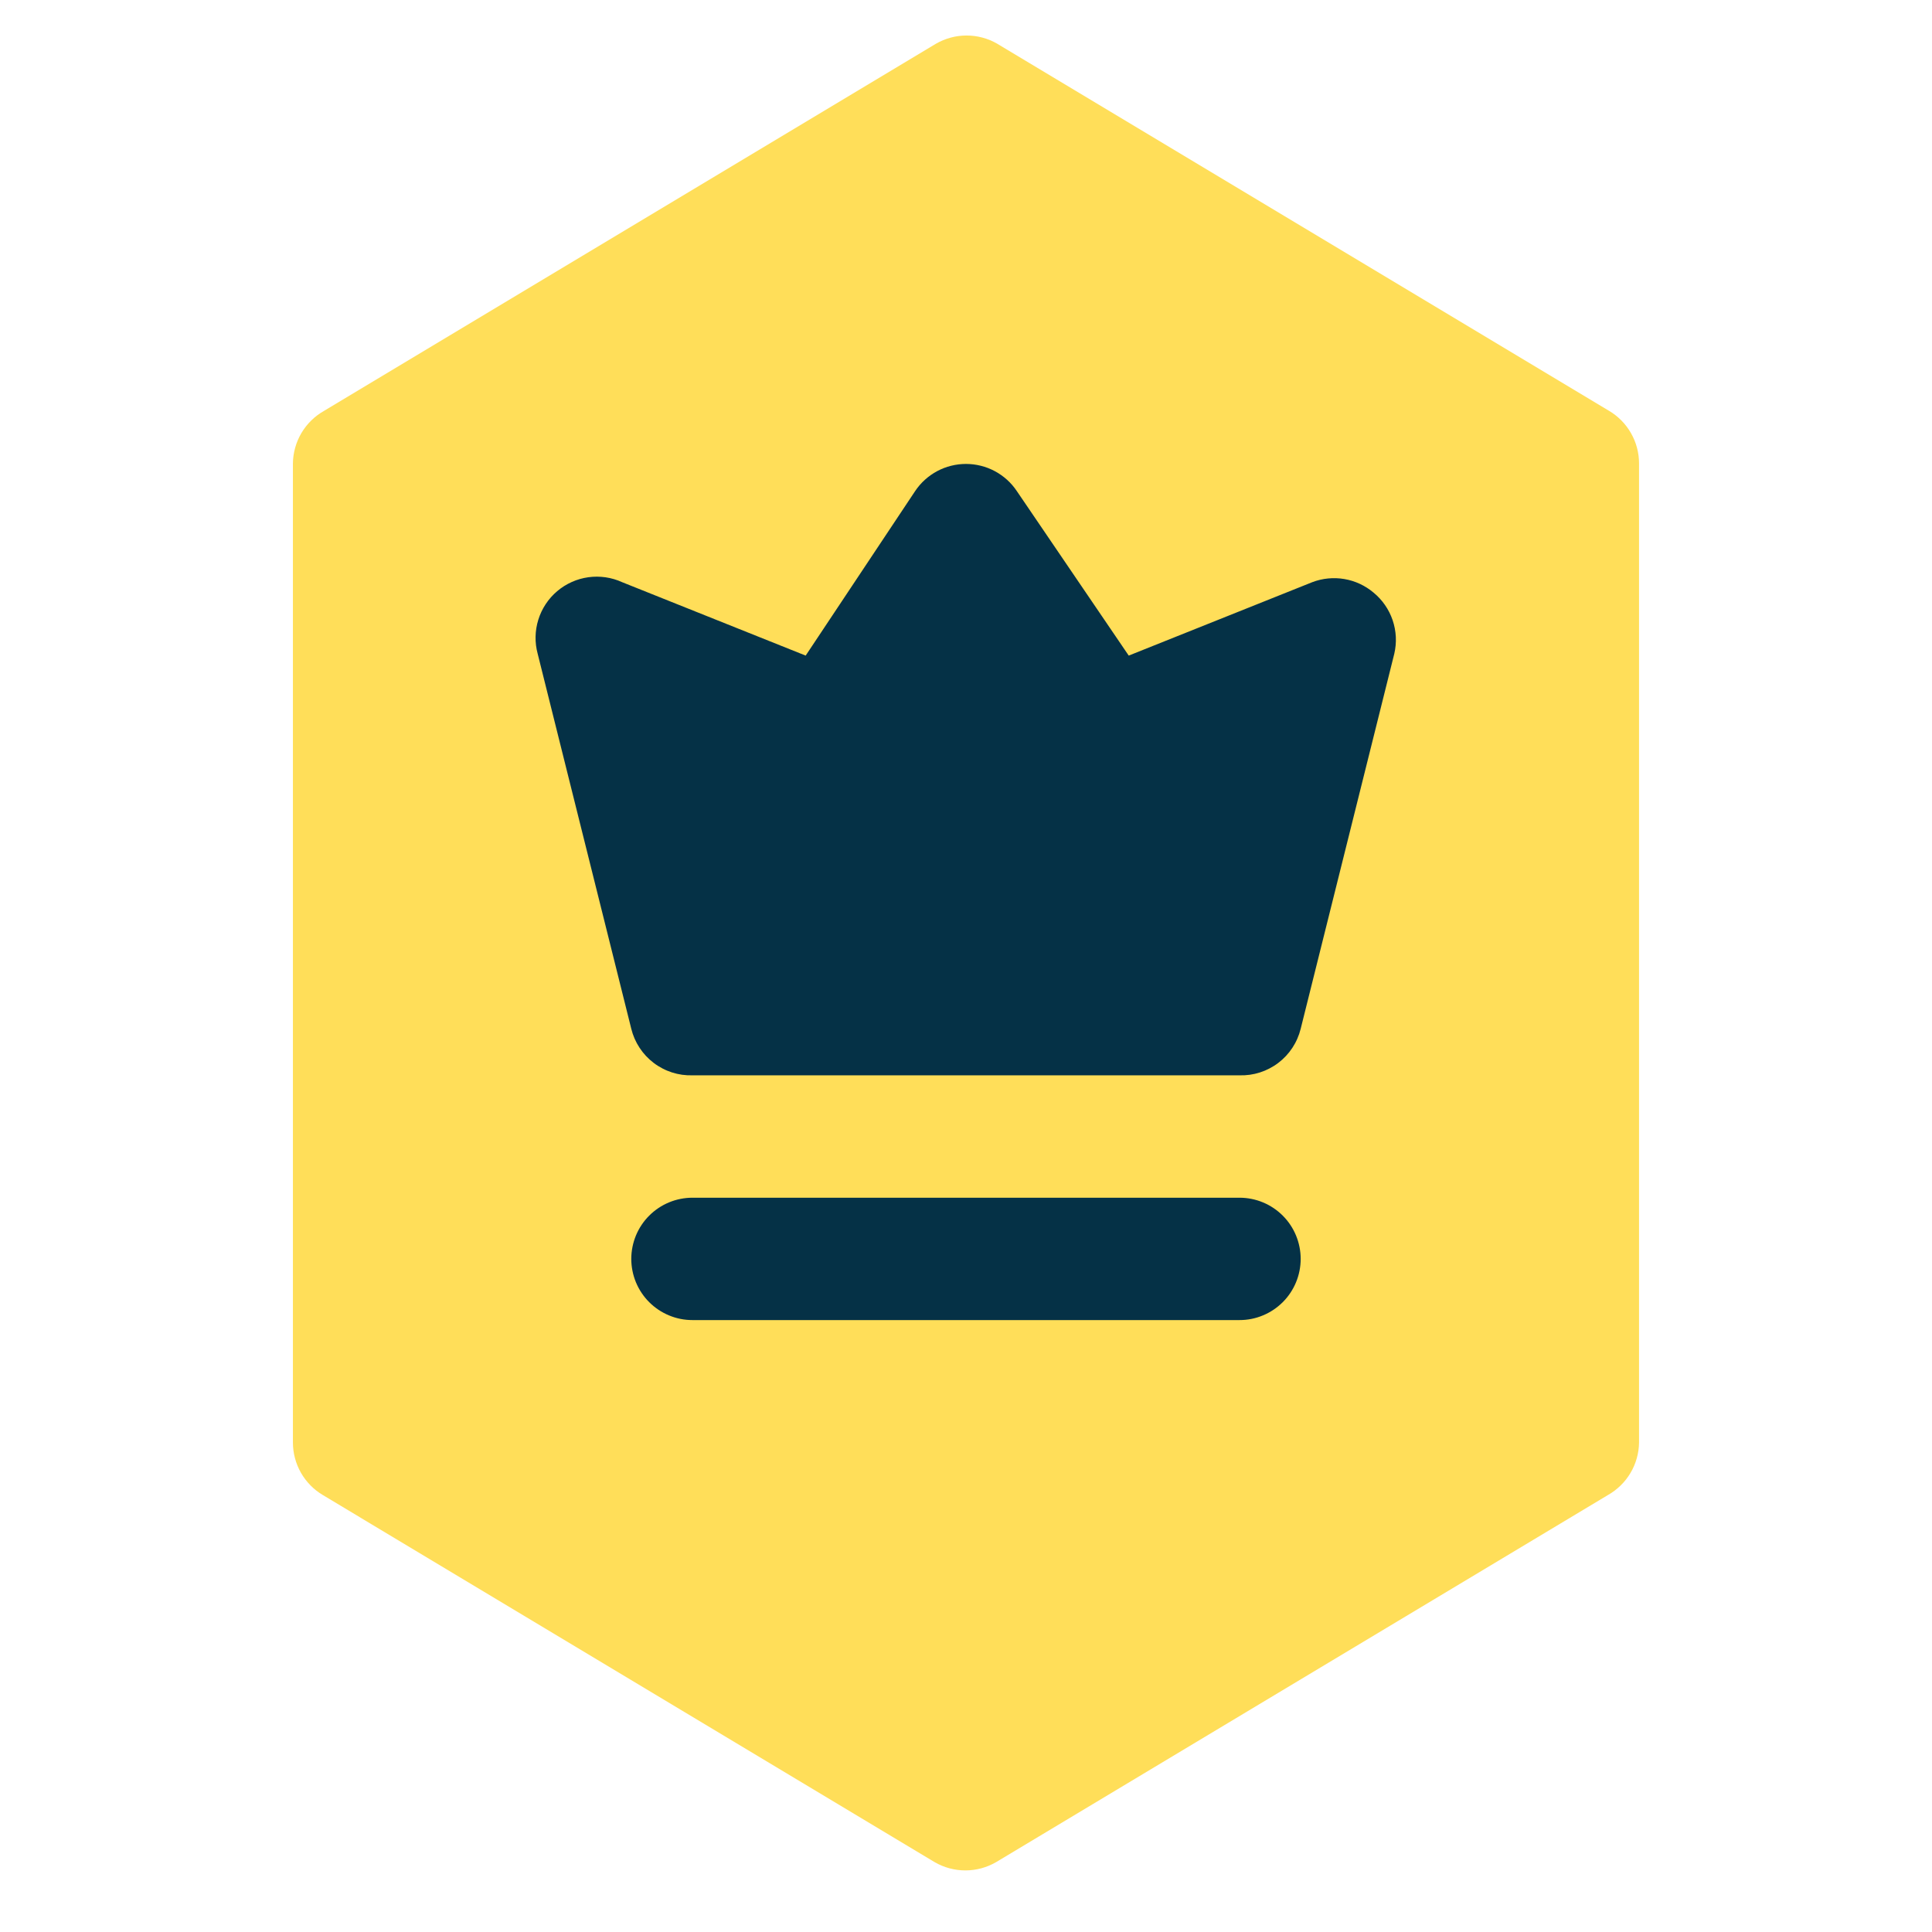
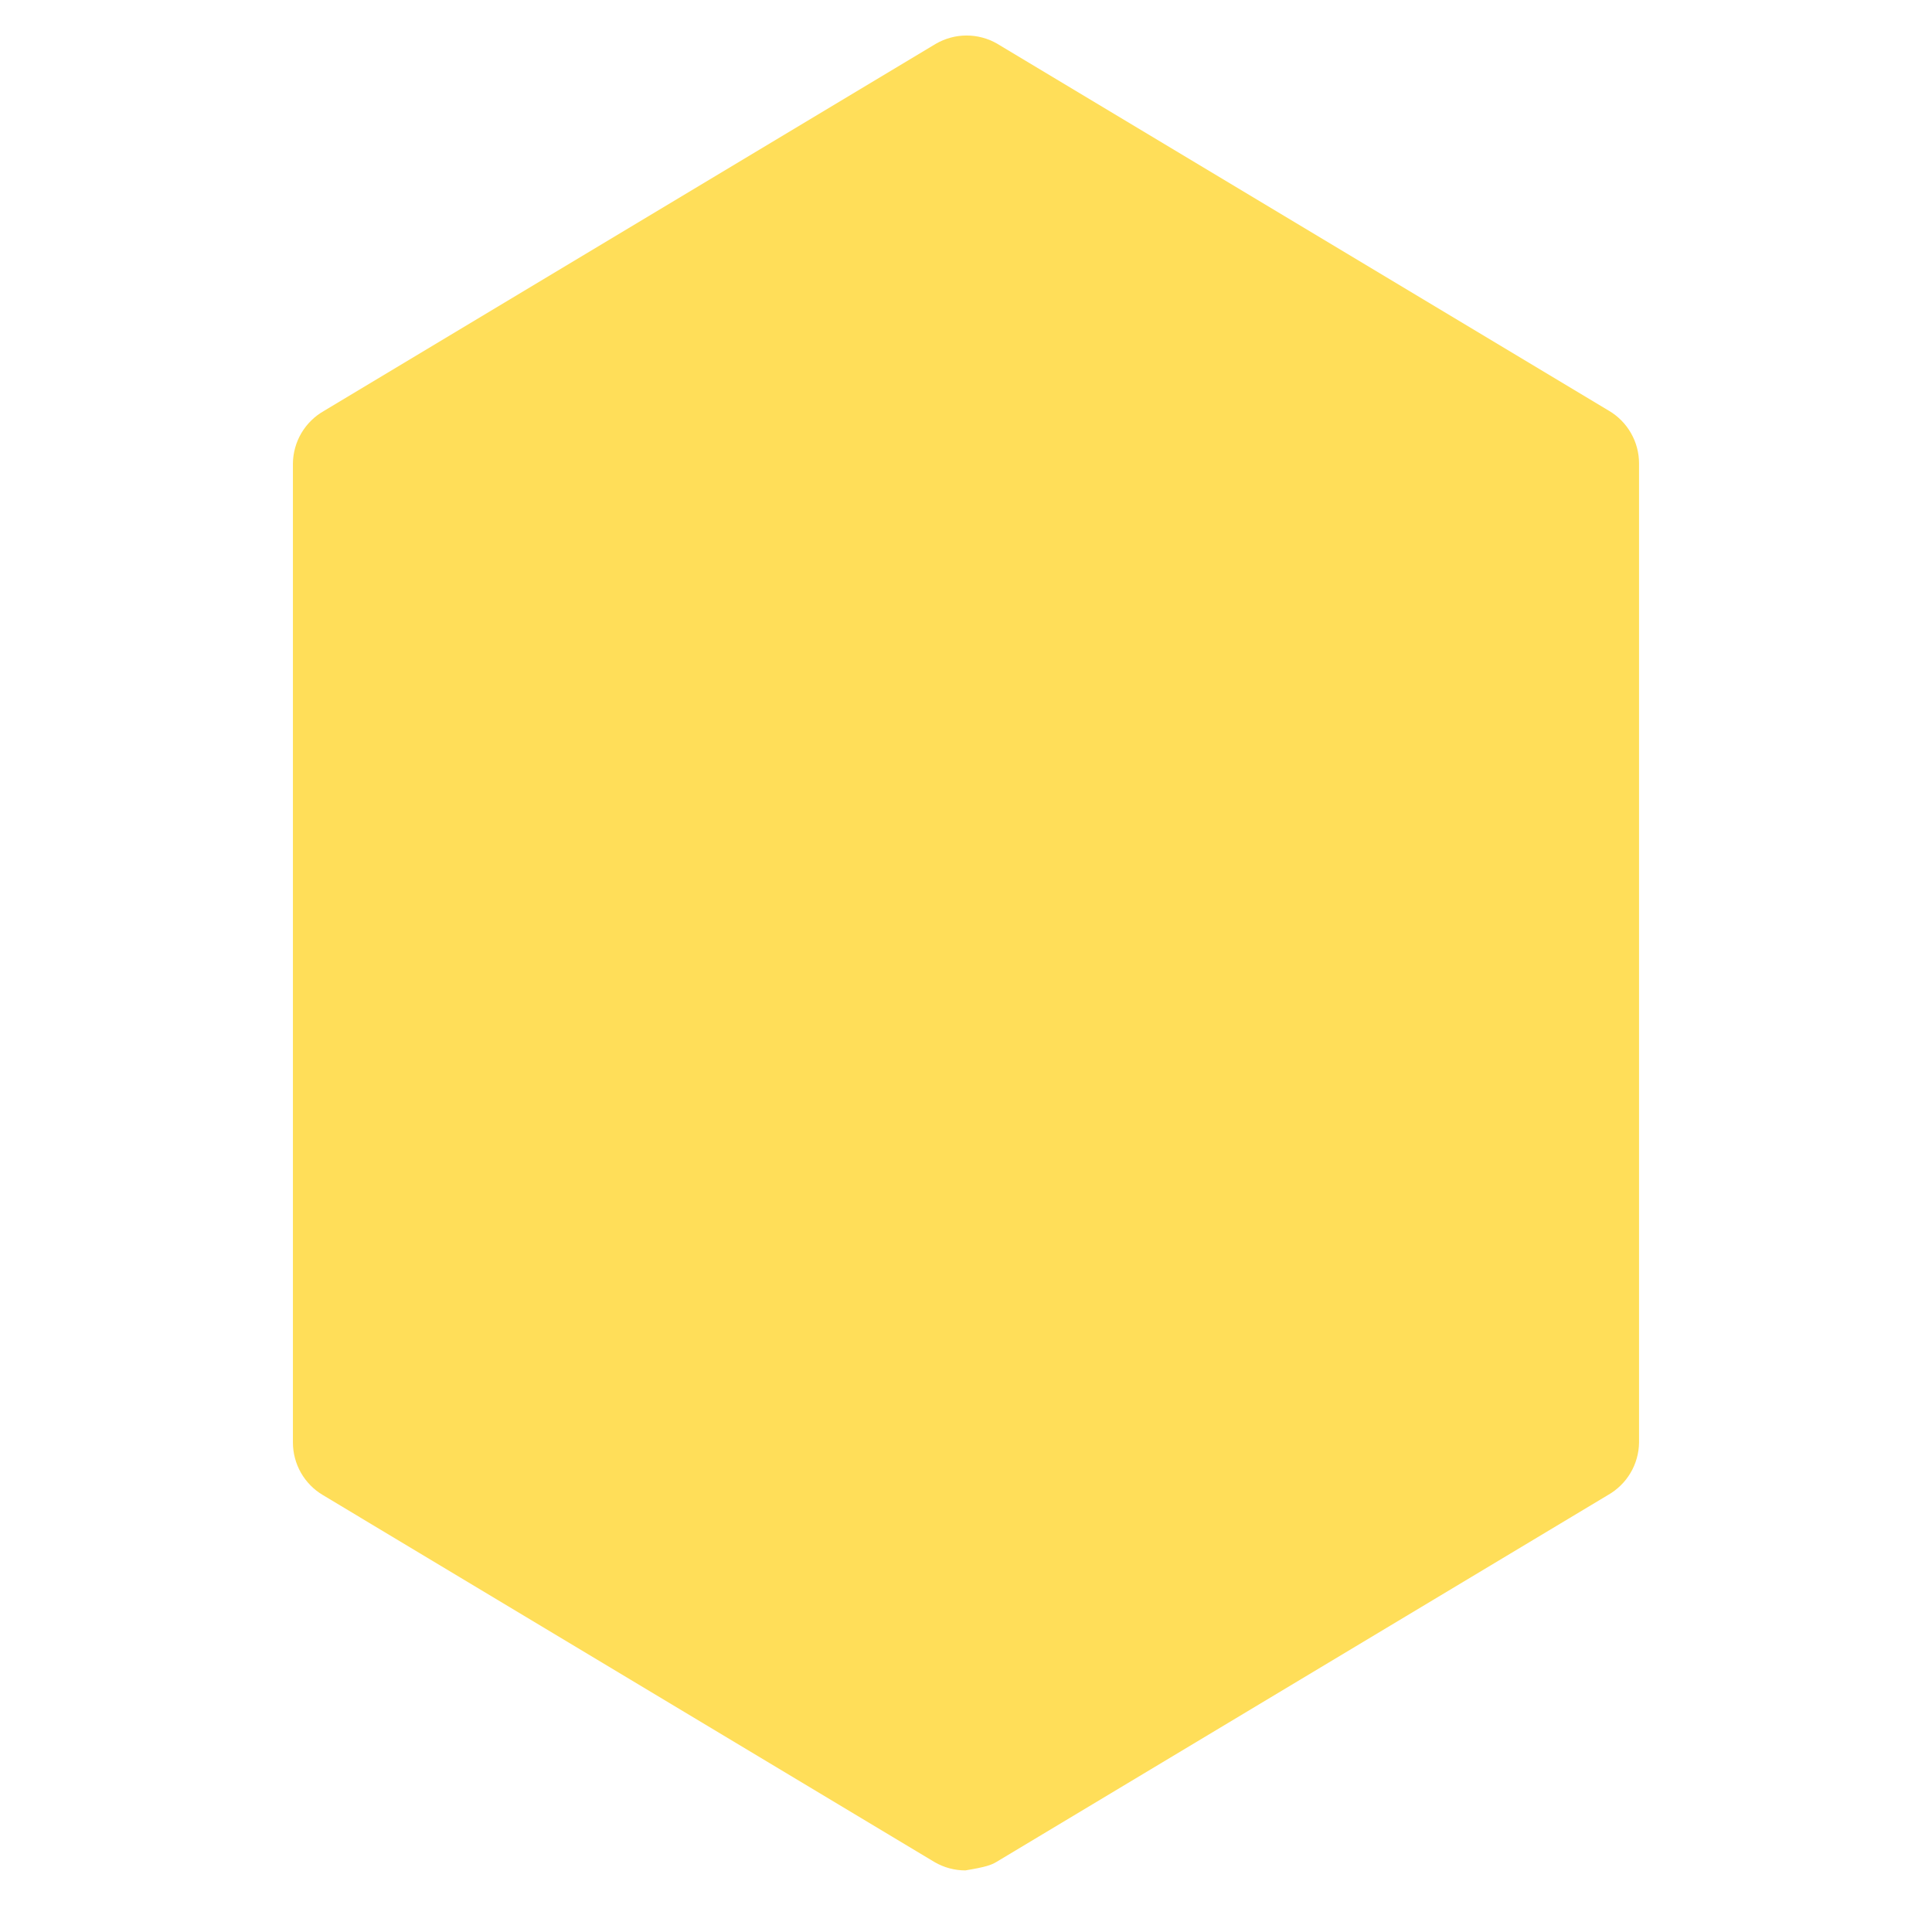
<svg xmlns="http://www.w3.org/2000/svg" width="512" zoomAndPan="magnify" viewBox="0 0 384 384" height="512" preserveAspectRatio="xMidYMid meet" version="1.2">
  <g id="530fa57c83">
-     <path style=" stroke:none;fill-rule:nonzero;fill:#ffde59;fill-opacity:1;" d="M 319.812 81.656 L 198.199 8.688 C 197.273 8.152 196.297 7.75 195.266 7.473 C 194.234 7.195 193.184 7.059 192.117 7.059 C 191.051 7.059 190 7.195 188.969 7.473 C 187.938 7.75 186.961 8.152 186.035 8.688 L 64.422 81.656 C 63.492 82.18 62.645 82.812 61.883 83.559 C 61.117 84.305 60.465 85.137 59.918 86.055 C 59.375 86.973 58.957 87.945 58.672 88.973 C 58.383 90 58.23 91.047 58.219 92.117 L 58.219 286.699 C 58.219 287.754 58.355 288.793 58.625 289.812 C 58.895 290.832 59.293 291.801 59.812 292.719 C 60.336 293.637 60.969 294.469 61.707 295.223 C 62.445 295.977 63.27 296.621 64.18 297.16 L 185.793 370.129 C 186.719 370.66 187.695 371.066 188.727 371.344 C 189.758 371.617 190.809 371.758 191.875 371.758 C 192.941 371.758 193.992 371.617 195.023 371.344 C 196.055 371.066 197.031 370.66 197.953 370.129 L 319.57 297.16 C 320.5 296.637 321.348 296 322.109 295.254 C 322.875 294.512 323.527 293.68 324.07 292.762 C 324.617 291.844 325.031 290.871 325.32 289.844 C 325.609 288.812 325.762 287.766 325.773 286.699 L 325.773 92.117 C 325.773 91.059 325.637 90.023 325.367 89.004 C 325.098 87.984 324.699 87.016 324.176 86.098 C 323.656 85.18 323.023 84.348 322.285 83.594 C 321.543 82.84 320.723 82.195 319.812 81.656 Z M 319.812 81.656 " />
-     <path style=" stroke:none;fill-rule:nonzero;fill:#053146;fill-opacity:1;" d="M 272.992 117.777 C 272.164 117.078 271.254 116.5 270.273 116.043 C 269.289 115.586 268.262 115.27 267.191 115.086 C 266.125 114.906 265.051 114.867 263.969 114.973 C 262.891 115.078 261.844 115.324 260.828 115.711 L 224.344 130.305 L 202.09 97.59 C 201.812 97.176 201.512 96.781 201.188 96.406 C 200.859 96.031 200.516 95.676 200.145 95.344 C 199.777 95.012 199.391 94.703 198.98 94.418 C 198.574 94.133 198.152 93.871 197.715 93.637 C 197.277 93.406 196.824 93.199 196.363 93.02 C 195.898 92.844 195.426 92.691 194.941 92.574 C 194.461 92.453 193.973 92.363 193.48 92.301 C 192.988 92.242 192.492 92.211 191.996 92.211 C 191.5 92.211 191.004 92.242 190.512 92.301 C 190.02 92.363 189.531 92.453 189.047 92.574 C 188.566 92.691 188.094 92.844 187.629 93.02 C 187.168 93.199 186.715 93.406 186.277 93.637 C 185.84 93.871 185.418 94.133 185.008 94.418 C 184.602 94.703 184.215 95.012 183.848 95.344 C 183.477 95.676 183.129 96.031 182.805 96.406 C 182.48 96.781 182.18 97.176 181.902 97.59 L 160.133 130.305 L 123.648 115.711 C 122.598 115.23 121.504 114.91 120.363 114.742 C 119.219 114.578 118.078 114.574 116.938 114.73 C 115.793 114.891 114.695 115.203 113.645 115.676 C 112.59 116.148 111.625 116.754 110.746 117.5 C 109.863 118.246 109.105 119.102 108.469 120.062 C 107.832 121.023 107.344 122.055 107 123.156 C 106.656 124.258 106.473 125.383 106.449 126.539 C 106.426 127.691 106.566 128.824 106.867 129.938 L 125.473 204.488 C 125.637 205.156 125.859 205.809 126.133 206.441 C 126.41 207.074 126.738 207.676 127.117 208.254 C 127.496 208.832 127.922 209.371 128.391 209.875 C 128.863 210.379 129.371 210.84 129.922 211.258 C 130.469 211.676 131.051 212.043 131.664 212.359 C 132.273 212.68 132.91 212.945 133.566 213.156 C 134.223 213.367 134.891 213.52 135.574 213.617 C 136.258 213.711 136.945 213.75 137.633 213.73 L 246.359 213.73 C 247.047 213.75 247.734 213.711 248.418 213.617 C 249.098 213.52 249.77 213.367 250.426 213.156 C 251.082 212.945 251.719 212.68 252.328 212.359 C 252.941 212.043 253.523 211.676 254.07 211.258 C 254.621 210.84 255.129 210.379 255.602 209.875 C 256.07 209.371 256.496 208.832 256.875 208.254 C 257.254 207.676 257.582 207.074 257.855 206.441 C 258.133 205.809 258.355 205.156 258.52 204.488 L 277.125 129.938 C 277.383 128.832 277.484 127.715 277.43 126.578 C 277.371 125.445 277.16 124.34 276.797 123.266 C 276.43 122.191 275.926 121.188 275.277 120.254 C 274.633 119.324 273.871 118.496 272.992 117.777 Z M 246.359 238.055 L 137.633 238.055 C 136.836 238.055 136.043 238.133 135.262 238.289 C 134.477 238.441 133.719 238.676 132.98 238.98 C 132.242 239.285 131.543 239.66 130.879 240.102 C 130.215 240.547 129.598 241.051 129.035 241.617 C 128.469 242.18 127.965 242.793 127.523 243.457 C 127.078 244.121 126.703 244.824 126.398 245.562 C 126.094 246.301 125.863 247.059 125.707 247.844 C 125.551 248.625 125.473 249.418 125.473 250.215 C 125.473 251.016 125.551 251.805 125.707 252.586 C 125.863 253.371 126.094 254.133 126.398 254.871 C 126.703 255.605 127.078 256.309 127.523 256.973 C 127.965 257.637 128.469 258.25 129.035 258.816 C 129.598 259.379 130.215 259.883 130.879 260.328 C 131.543 260.77 132.242 261.145 132.98 261.449 C 133.719 261.758 134.477 261.988 135.262 262.145 C 136.043 262.301 136.836 262.375 137.633 262.375 L 246.359 262.375 C 247.156 262.375 247.945 262.301 248.73 262.145 C 249.512 261.988 250.273 261.758 251.012 261.449 C 251.75 261.145 252.449 260.77 253.113 260.328 C 253.777 259.883 254.391 259.379 254.957 258.816 C 255.523 258.25 256.027 257.637 256.469 256.973 C 256.914 256.309 257.289 255.605 257.594 254.871 C 257.898 254.133 258.129 253.371 258.285 252.586 C 258.441 251.805 258.52 251.016 258.52 250.215 C 258.52 249.418 258.441 248.625 258.285 247.844 C 258.129 247.059 257.898 246.301 257.594 245.562 C 257.289 244.824 256.914 244.121 256.469 243.457 C 256.027 242.793 255.523 242.18 254.957 241.617 C 254.391 241.051 253.777 240.547 253.113 240.102 C 252.449 239.66 251.75 239.285 251.012 238.98 C 250.273 238.676 249.512 238.441 248.73 238.289 C 247.945 238.133 247.156 238.055 246.359 238.055 Z M 246.359 238.055 " />
+     <path style=" stroke:none;fill-rule:nonzero;fill:#ffde59;fill-opacity:1;" d="M 319.812 81.656 L 198.199 8.688 C 197.273 8.152 196.297 7.75 195.266 7.473 C 194.234 7.195 193.184 7.059 192.117 7.059 C 191.051 7.059 190 7.195 188.969 7.473 C 187.938 7.75 186.961 8.152 186.035 8.688 L 64.422 81.656 C 63.492 82.18 62.645 82.812 61.883 83.559 C 61.117 84.305 60.465 85.137 59.918 86.055 C 59.375 86.973 58.957 87.945 58.672 88.973 C 58.383 90 58.23 91.047 58.219 92.117 L 58.219 286.699 C 58.219 287.754 58.355 288.793 58.625 289.812 C 58.895 290.832 59.293 291.801 59.812 292.719 C 60.336 293.637 60.969 294.469 61.707 295.223 C 62.445 295.977 63.27 296.621 64.18 297.16 L 185.793 370.129 C 186.719 370.66 187.695 371.066 188.727 371.344 C 189.758 371.617 190.809 371.758 191.875 371.758 C 196.055 371.066 197.031 370.66 197.953 370.129 L 319.57 297.16 C 320.5 296.637 321.348 296 322.109 295.254 C 322.875 294.512 323.527 293.68 324.07 292.762 C 324.617 291.844 325.031 290.871 325.32 289.844 C 325.609 288.812 325.762 287.766 325.773 286.699 L 325.773 92.117 C 325.773 91.059 325.637 90.023 325.367 89.004 C 325.098 87.984 324.699 87.016 324.176 86.098 C 323.656 85.18 323.023 84.348 322.285 83.594 C 321.543 82.84 320.723 82.195 319.812 81.656 Z M 319.812 81.656 " />
  </g>
</svg>